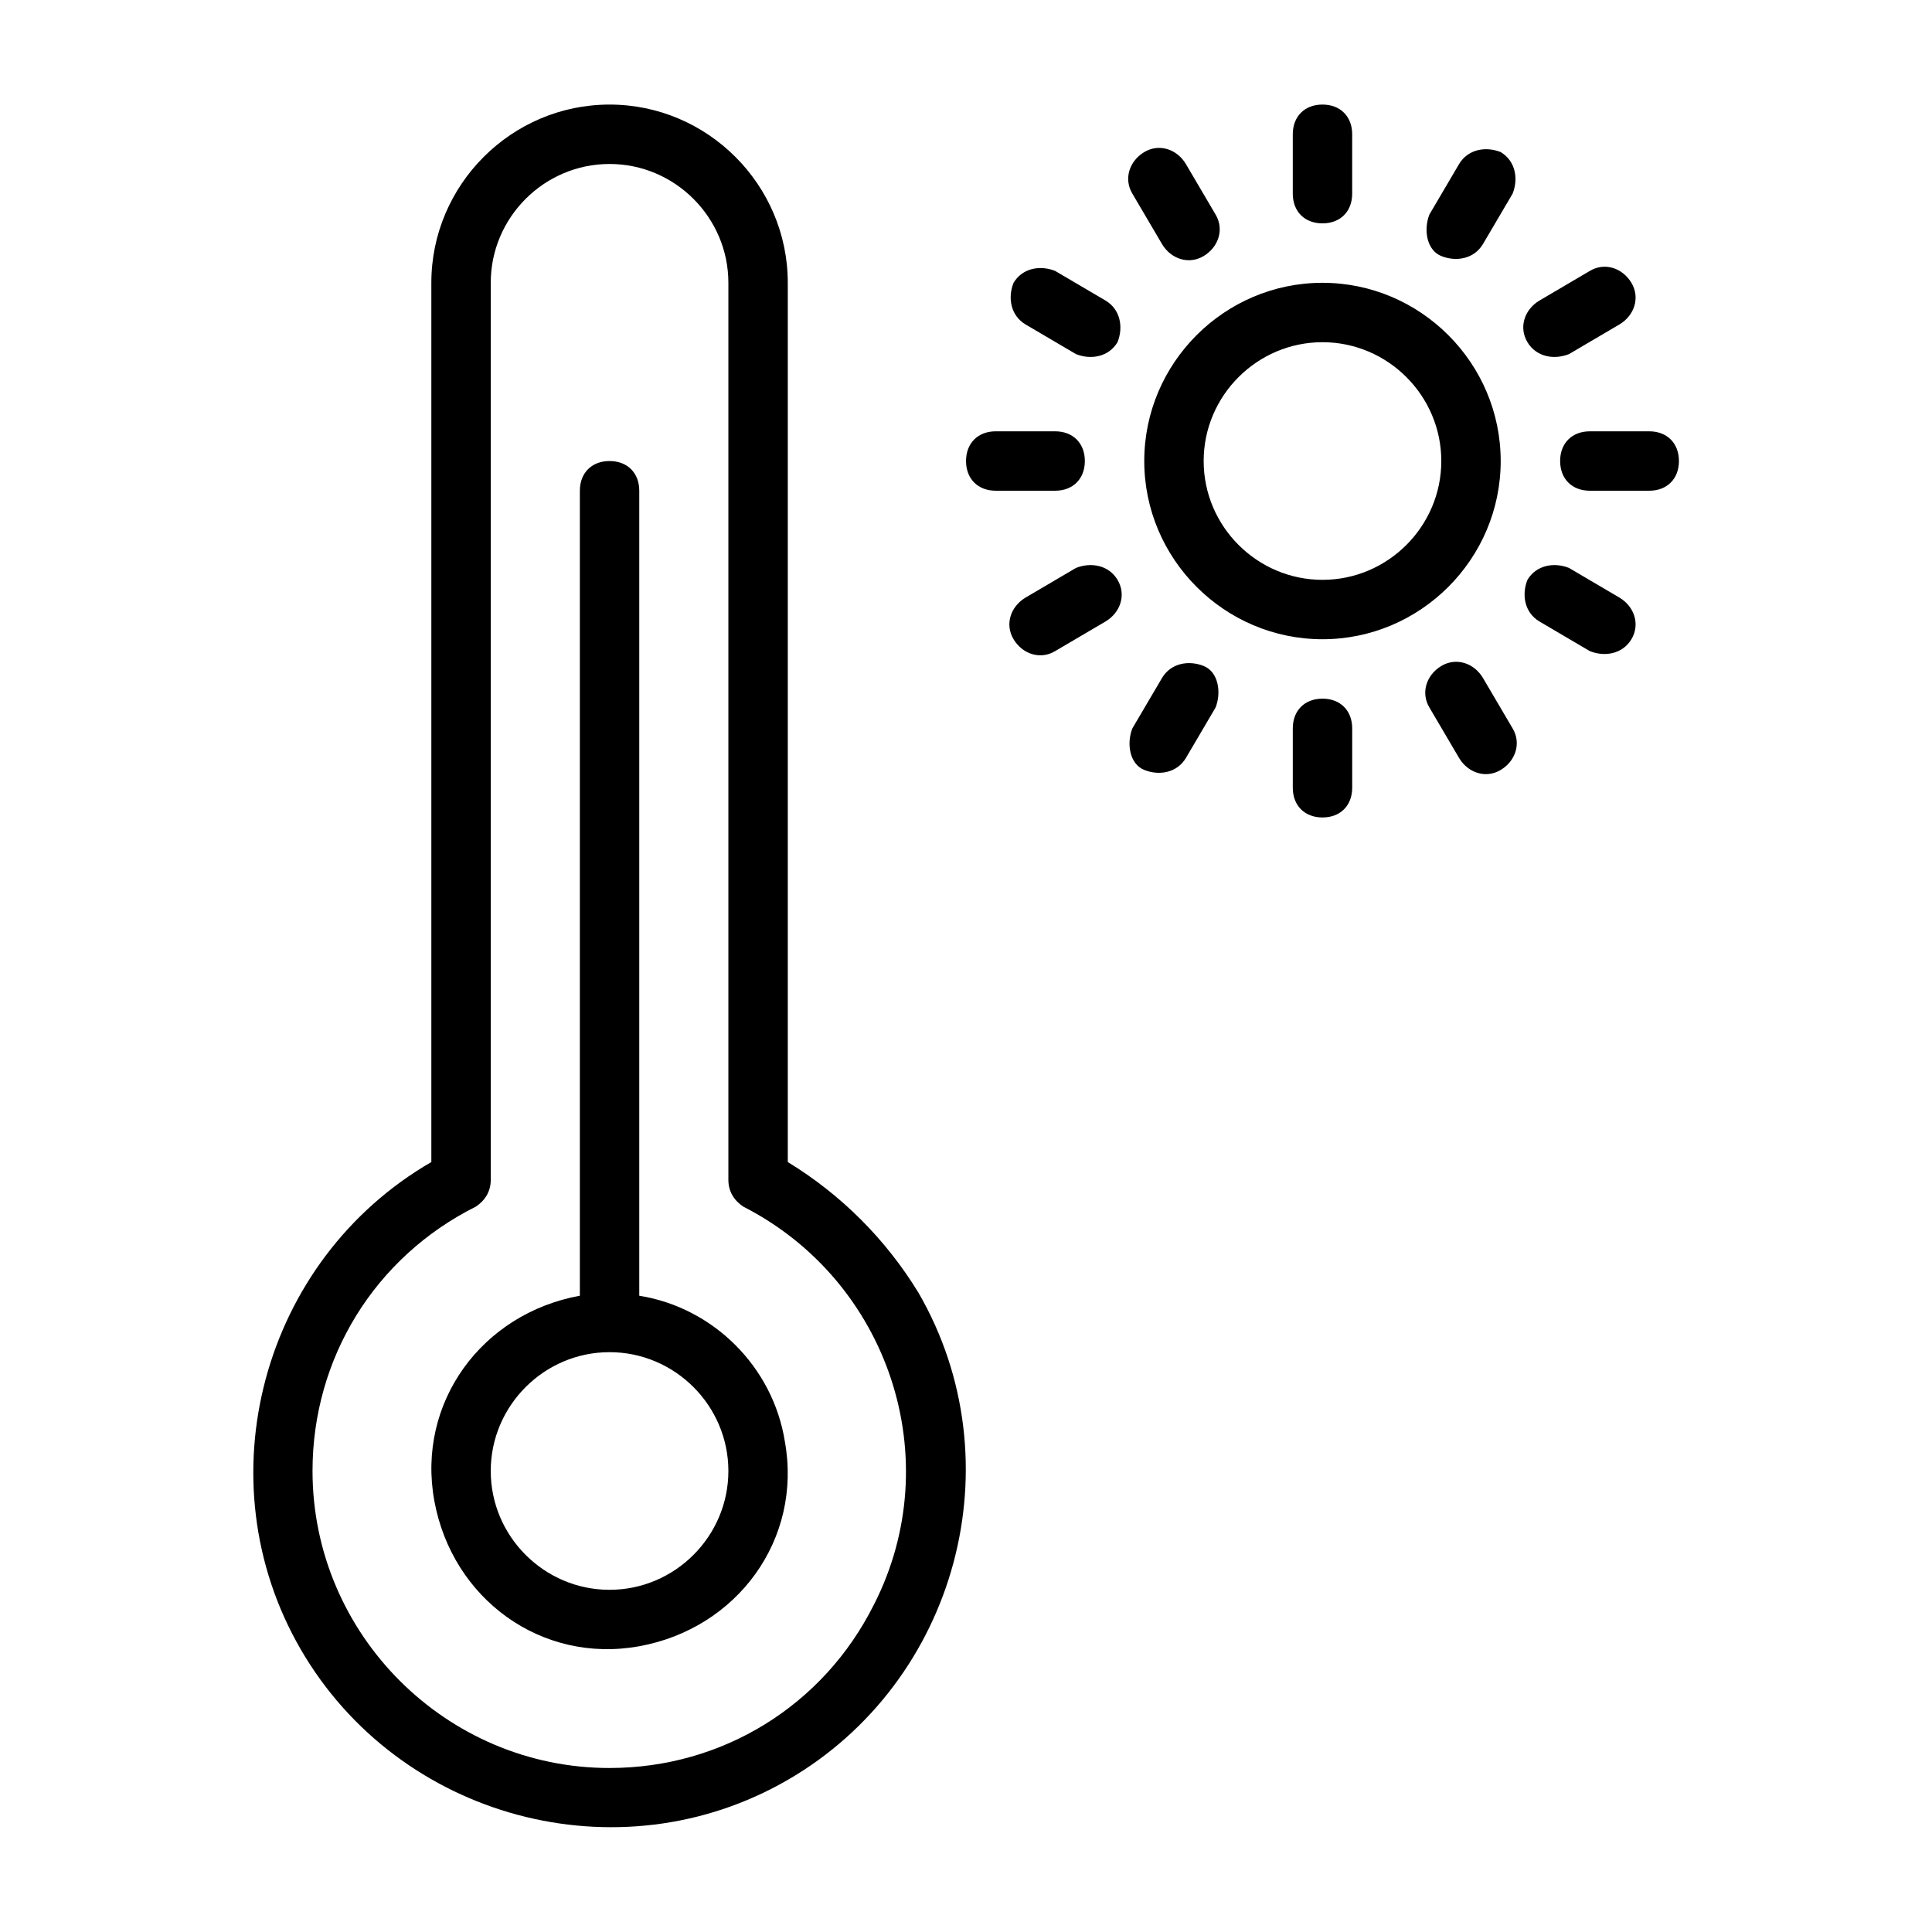
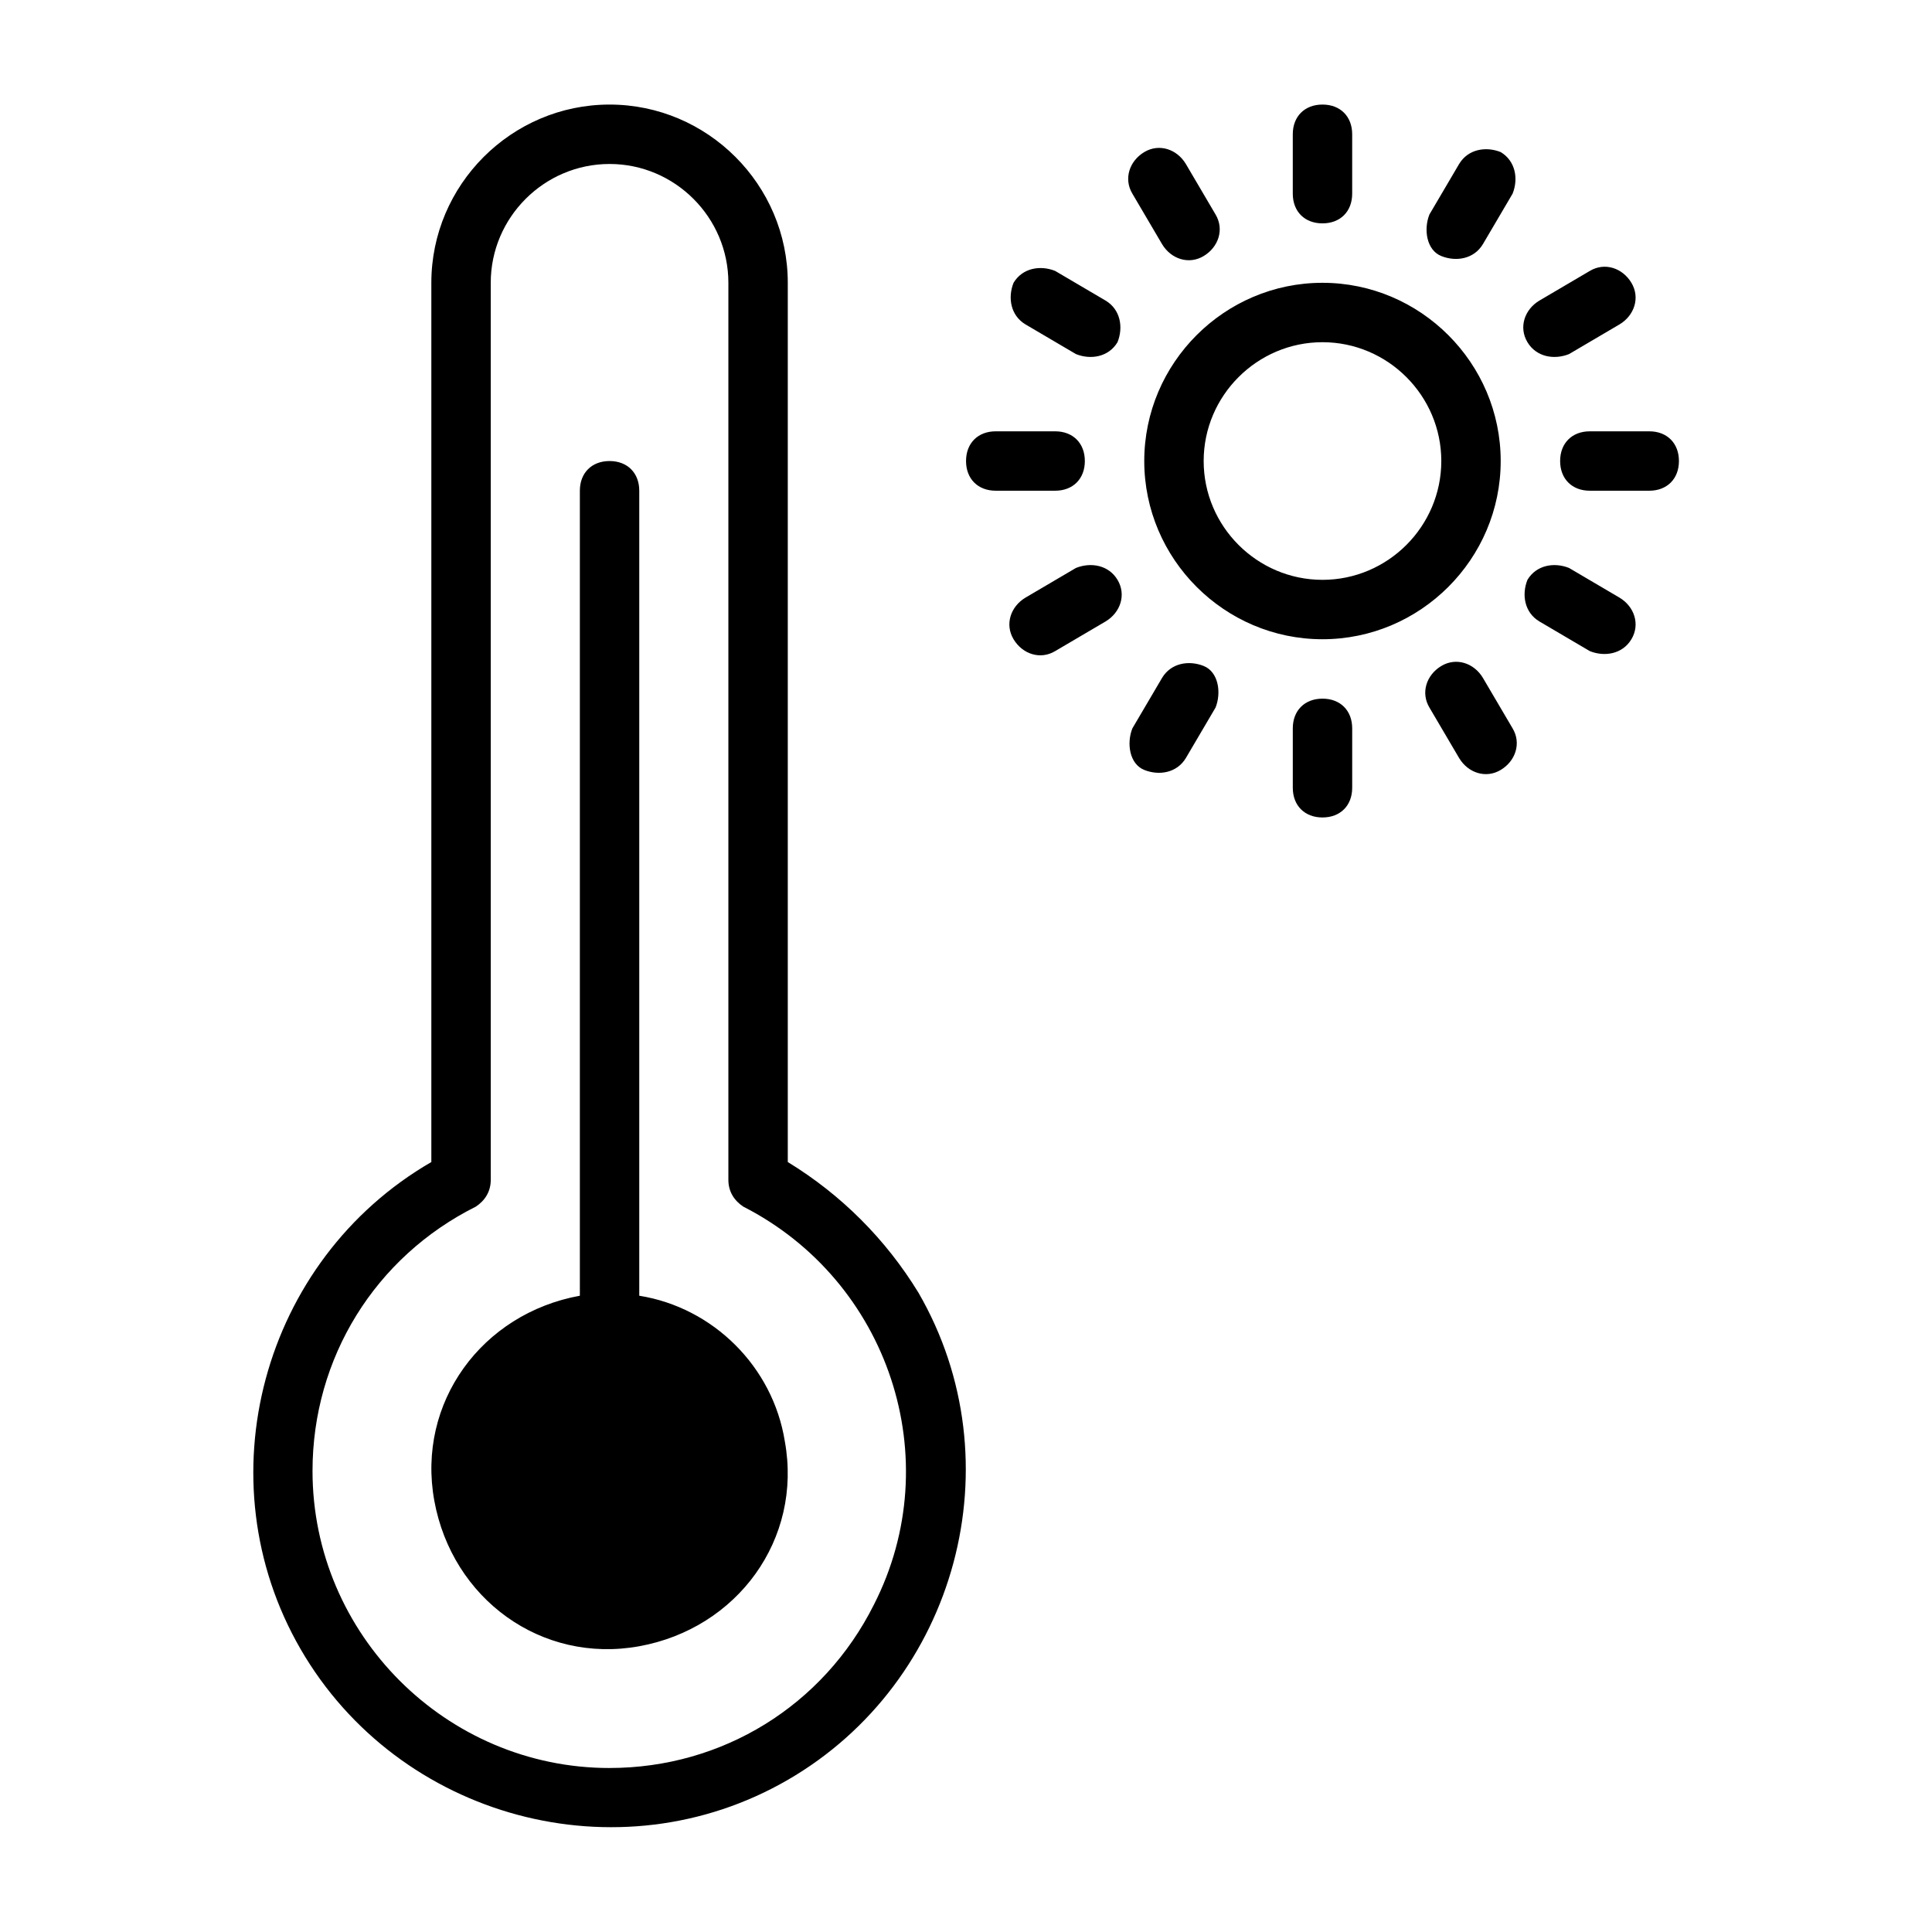
<svg xmlns="http://www.w3.org/2000/svg" fill="#000000" width="800px" height="800px" version="1.1" viewBox="144 144 512 512">
-   <path d="m352.77 451.95v-233.01c0-25.977-21.254-47.23-47.23-47.23-25.977 0-47.23 21.254-47.23 47.23v233.01c-44.875 25.977-60.617 84.23-34.641 129.1 25.977 44.871 84.23 60.613 129.1 34.637 44.871-25.977 60.613-84.23 34.637-129.1-8.66-14.168-20.465-25.977-34.637-34.637zm-47.23 160.59c-43.297 0-78.719-35.426-78.719-78.719 0-29.914 16.531-56.68 43.297-70.062 2.363-1.574 3.938-3.938 3.938-7.086l-0.004-237.73c0-17.32 14.168-31.488 31.488-31.488 17.32 0 31.488 14.168 31.488 31.488v237.73c0 3.148 1.574 5.512 3.938 7.086 38.574 19.68 54.316 66.914 34.637 105.48-13.387 26.766-40.148 43.297-70.062 43.297zm7.871-125.16v-213.33c0-4.723-3.148-7.871-7.871-7.871s-7.871 3.148-7.871 7.871v213.33c-25.977 4.723-43.297 28.34-38.574 54.316 4.723 25.977 28.34 43.297 54.316 38.574 25.977-4.723 43.297-28.34 38.574-54.316-3.148-19.684-18.895-35.426-38.574-38.574zm-7.871 77.934c-17.32 0-31.488-14.168-31.488-31.488 0-17.32 14.168-31.488 31.488-31.488 17.32 0 31.488 14.168 31.488 31.488 0 17.316-14.172 31.488-31.488 31.488zm141.7-299.14c0 25.977 21.254 47.23 47.23 47.23 25.977 0 47.23-21.254 47.23-47.23 0-25.977-21.254-47.23-47.23-47.23-25.977-0.004-47.23 21.25-47.23 47.23zm78.719 0c0 17.32-14.168 31.488-31.488 31.488-17.32 0-31.488-14.168-31.488-31.488 0-17.32 14.168-31.488 31.488-31.488 17.32 0 31.488 14.168 31.488 31.488zm-39.359-70.852v-15.742c0-4.723 3.148-7.871 7.871-7.871 4.723 0 7.871 3.148 7.871 7.871v15.742c0 4.723-3.148 7.871-7.871 7.871-4.723 0.004-7.871-3.144-7.871-7.871zm-42.508 0c-2.363-3.938-0.789-8.66 3.148-11.02 3.938-2.363 8.66-0.789 11.02 3.148l7.871 13.383c2.363 3.938 0.789 8.66-3.148 11.02-3.938 2.363-8.66 0.789-11.02-3.148zm-3.938 39.363c-2.363 3.938-7.086 4.723-11.02 3.148l-13.383-7.871c-3.938-2.363-4.723-7.086-3.148-11.02 2.363-3.938 7.086-4.723 11.02-3.148l13.383 7.871c3.938 2.359 4.723 7.082 3.148 11.02zm-16.531 39.359h-15.742c-4.723 0-7.871-3.148-7.871-7.871 0-4.723 3.148-7.871 7.871-7.871h15.742c4.723 0 7.871 3.148 7.871 7.871 0.004 4.723-3.148 7.871-7.871 7.871zm16.531 23.617c2.363 3.938 0.789 8.66-3.148 11.02l-13.383 7.871c-3.938 2.363-8.66 0.789-11.02-3.148-2.363-3.938-0.789-8.66 3.148-11.02l13.383-7.871c3.938-1.578 8.66-0.789 11.02 3.148zm25.98 33.848-7.871 13.383c-2.363 3.938-7.086 4.723-11.02 3.148-3.938-1.574-4.723-7.086-3.148-11.02l7.871-13.383c2.363-3.938 7.086-4.723 11.02-3.148 3.934 1.574 4.723 7.082 3.148 11.02zm36.211 5.512v15.742c0 4.723-3.148 7.871-7.871 7.871s-7.871-3.148-7.871-7.871v-15.742c0-4.723 3.148-7.871 7.871-7.871 4.723-0.004 7.871 3.148 7.871 7.871zm42.508 0c2.363 3.938 0.789 8.66-3.148 11.02-3.938 2.363-8.66 0.789-11.02-3.148l-7.871-13.383c-2.363-3.938-0.789-8.66 3.148-11.02 3.938-2.363 8.66-0.789 11.02 3.148zm31.488-23.617c-2.363 3.938-7.086 4.723-11.02 3.148l-13.383-7.871c-3.938-2.363-4.723-7.086-3.148-11.02 2.363-3.938 7.086-4.723 11.02-3.148l13.383 7.871c3.934 2.359 5.512 7.082 3.148 11.02zm12.594-47.23c0 4.723-3.148 7.871-7.871 7.871h-15.742c-4.723 0-7.871-3.148-7.871-7.871 0-4.723 3.148-7.871 7.871-7.871h15.742c4.723-0.004 7.871 3.144 7.871 7.871zm-40.145-31.488c-2.363-3.938-0.789-8.66 3.148-11.02l13.383-7.871c3.938-2.363 8.66-0.789 11.02 3.148 2.363 3.938 0.789 8.66-3.148 11.02l-13.383 7.871c-3.938 1.574-8.66 0.785-11.02-3.148zm-3.938-39.363-7.871 13.383c-2.363 3.938-7.086 4.723-11.02 3.148-3.938-1.574-4.723-7.086-3.148-11.02l7.871-13.383c2.363-3.938 7.086-4.723 11.02-3.148 3.938 2.363 4.723 7.086 3.148 11.02z" />
+   <path d="m352.77 451.95v-233.01c0-25.977-21.254-47.23-47.23-47.23-25.977 0-47.23 21.254-47.23 47.23v233.01c-44.875 25.977-60.617 84.23-34.641 129.1 25.977 44.871 84.23 60.613 129.1 34.637 44.871-25.977 60.613-84.23 34.637-129.1-8.66-14.168-20.465-25.977-34.637-34.637zm-47.23 160.59c-43.297 0-78.719-35.426-78.719-78.719 0-29.914 16.531-56.68 43.297-70.062 2.363-1.574 3.938-3.938 3.938-7.086l-0.004-237.73c0-17.32 14.168-31.488 31.488-31.488 17.32 0 31.488 14.168 31.488 31.488v237.73c0 3.148 1.574 5.512 3.938 7.086 38.574 19.68 54.316 66.914 34.637 105.48-13.387 26.766-40.148 43.297-70.062 43.297zm7.871-125.16v-213.33c0-4.723-3.148-7.871-7.871-7.871s-7.871 3.148-7.871 7.871v213.33c-25.977 4.723-43.297 28.34-38.574 54.316 4.723 25.977 28.34 43.297 54.316 38.574 25.977-4.723 43.297-28.34 38.574-54.316-3.148-19.684-18.895-35.426-38.574-38.574zm-7.871 77.934zm141.7-299.14c0 25.977 21.254 47.23 47.23 47.23 25.977 0 47.23-21.254 47.23-47.23 0-25.977-21.254-47.23-47.23-47.23-25.977-0.004-47.23 21.25-47.23 47.23zm78.719 0c0 17.32-14.168 31.488-31.488 31.488-17.32 0-31.488-14.168-31.488-31.488 0-17.32 14.168-31.488 31.488-31.488 17.32 0 31.488 14.168 31.488 31.488zm-39.359-70.852v-15.742c0-4.723 3.148-7.871 7.871-7.871 4.723 0 7.871 3.148 7.871 7.871v15.742c0 4.723-3.148 7.871-7.871 7.871-4.723 0.004-7.871-3.144-7.871-7.871zm-42.508 0c-2.363-3.938-0.789-8.66 3.148-11.02 3.938-2.363 8.66-0.789 11.02 3.148l7.871 13.383c2.363 3.938 0.789 8.66-3.148 11.02-3.938 2.363-8.66 0.789-11.02-3.148zm-3.938 39.363c-2.363 3.938-7.086 4.723-11.02 3.148l-13.383-7.871c-3.938-2.363-4.723-7.086-3.148-11.02 2.363-3.938 7.086-4.723 11.02-3.148l13.383 7.871c3.938 2.359 4.723 7.082 3.148 11.02zm-16.531 39.359h-15.742c-4.723 0-7.871-3.148-7.871-7.871 0-4.723 3.148-7.871 7.871-7.871h15.742c4.723 0 7.871 3.148 7.871 7.871 0.004 4.723-3.148 7.871-7.871 7.871zm16.531 23.617c2.363 3.938 0.789 8.66-3.148 11.02l-13.383 7.871c-3.938 2.363-8.66 0.789-11.02-3.148-2.363-3.938-0.789-8.66 3.148-11.02l13.383-7.871c3.938-1.578 8.66-0.789 11.02 3.148zm25.98 33.848-7.871 13.383c-2.363 3.938-7.086 4.723-11.02 3.148-3.938-1.574-4.723-7.086-3.148-11.02l7.871-13.383c2.363-3.938 7.086-4.723 11.02-3.148 3.934 1.574 4.723 7.082 3.148 11.02zm36.211 5.512v15.742c0 4.723-3.148 7.871-7.871 7.871s-7.871-3.148-7.871-7.871v-15.742c0-4.723 3.148-7.871 7.871-7.871 4.723-0.004 7.871 3.148 7.871 7.871zm42.508 0c2.363 3.938 0.789 8.66-3.148 11.02-3.938 2.363-8.66 0.789-11.02-3.148l-7.871-13.383c-2.363-3.938-0.789-8.66 3.148-11.02 3.938-2.363 8.66-0.789 11.02 3.148zm31.488-23.617c-2.363 3.938-7.086 4.723-11.02 3.148l-13.383-7.871c-3.938-2.363-4.723-7.086-3.148-11.02 2.363-3.938 7.086-4.723 11.02-3.148l13.383 7.871c3.934 2.359 5.512 7.082 3.148 11.02zm12.594-47.23c0 4.723-3.148 7.871-7.871 7.871h-15.742c-4.723 0-7.871-3.148-7.871-7.871 0-4.723 3.148-7.871 7.871-7.871h15.742c4.723-0.004 7.871 3.144 7.871 7.871zm-40.145-31.488c-2.363-3.938-0.789-8.66 3.148-11.02l13.383-7.871c3.938-2.363 8.66-0.789 11.02 3.148 2.363 3.938 0.789 8.66-3.148 11.02l-13.383 7.871c-3.938 1.574-8.66 0.785-11.02-3.148zm-3.938-39.363-7.871 13.383c-2.363 3.938-7.086 4.723-11.02 3.148-3.938-1.574-4.723-7.086-3.148-11.02l7.871-13.383c2.363-3.938 7.086-4.723 11.02-3.148 3.938 2.363 4.723 7.086 3.148 11.02z" />
</svg>